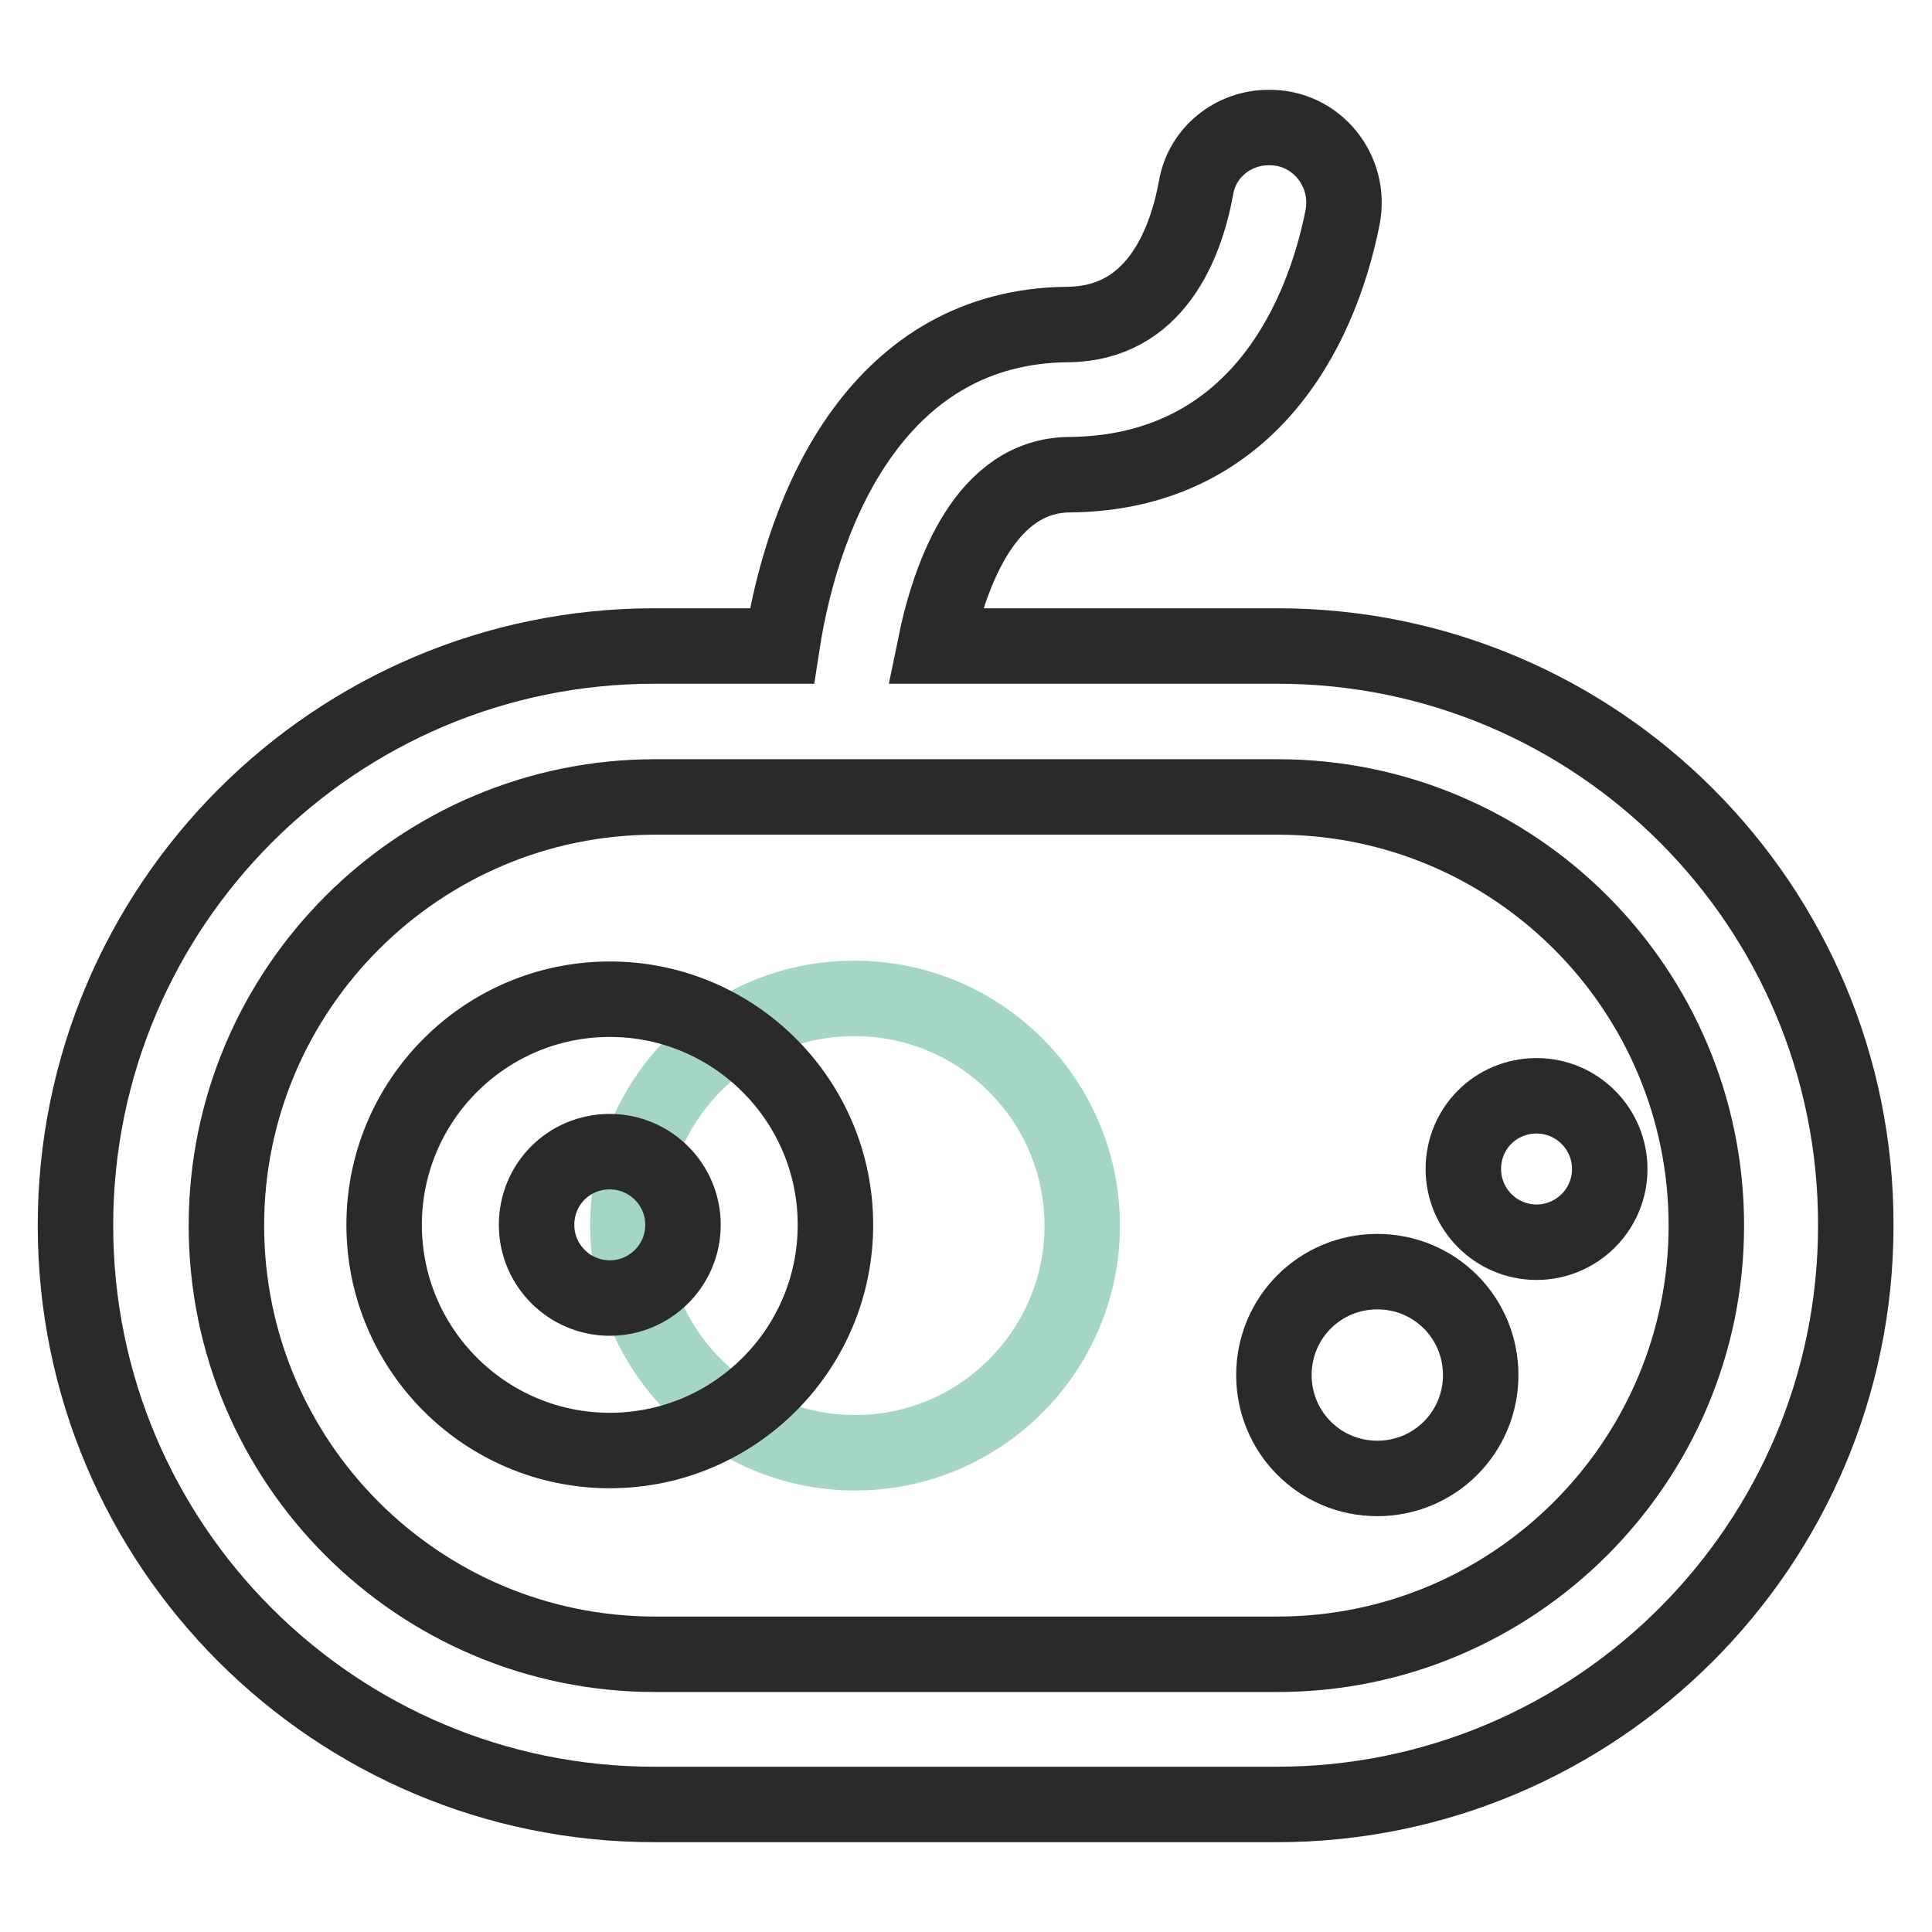
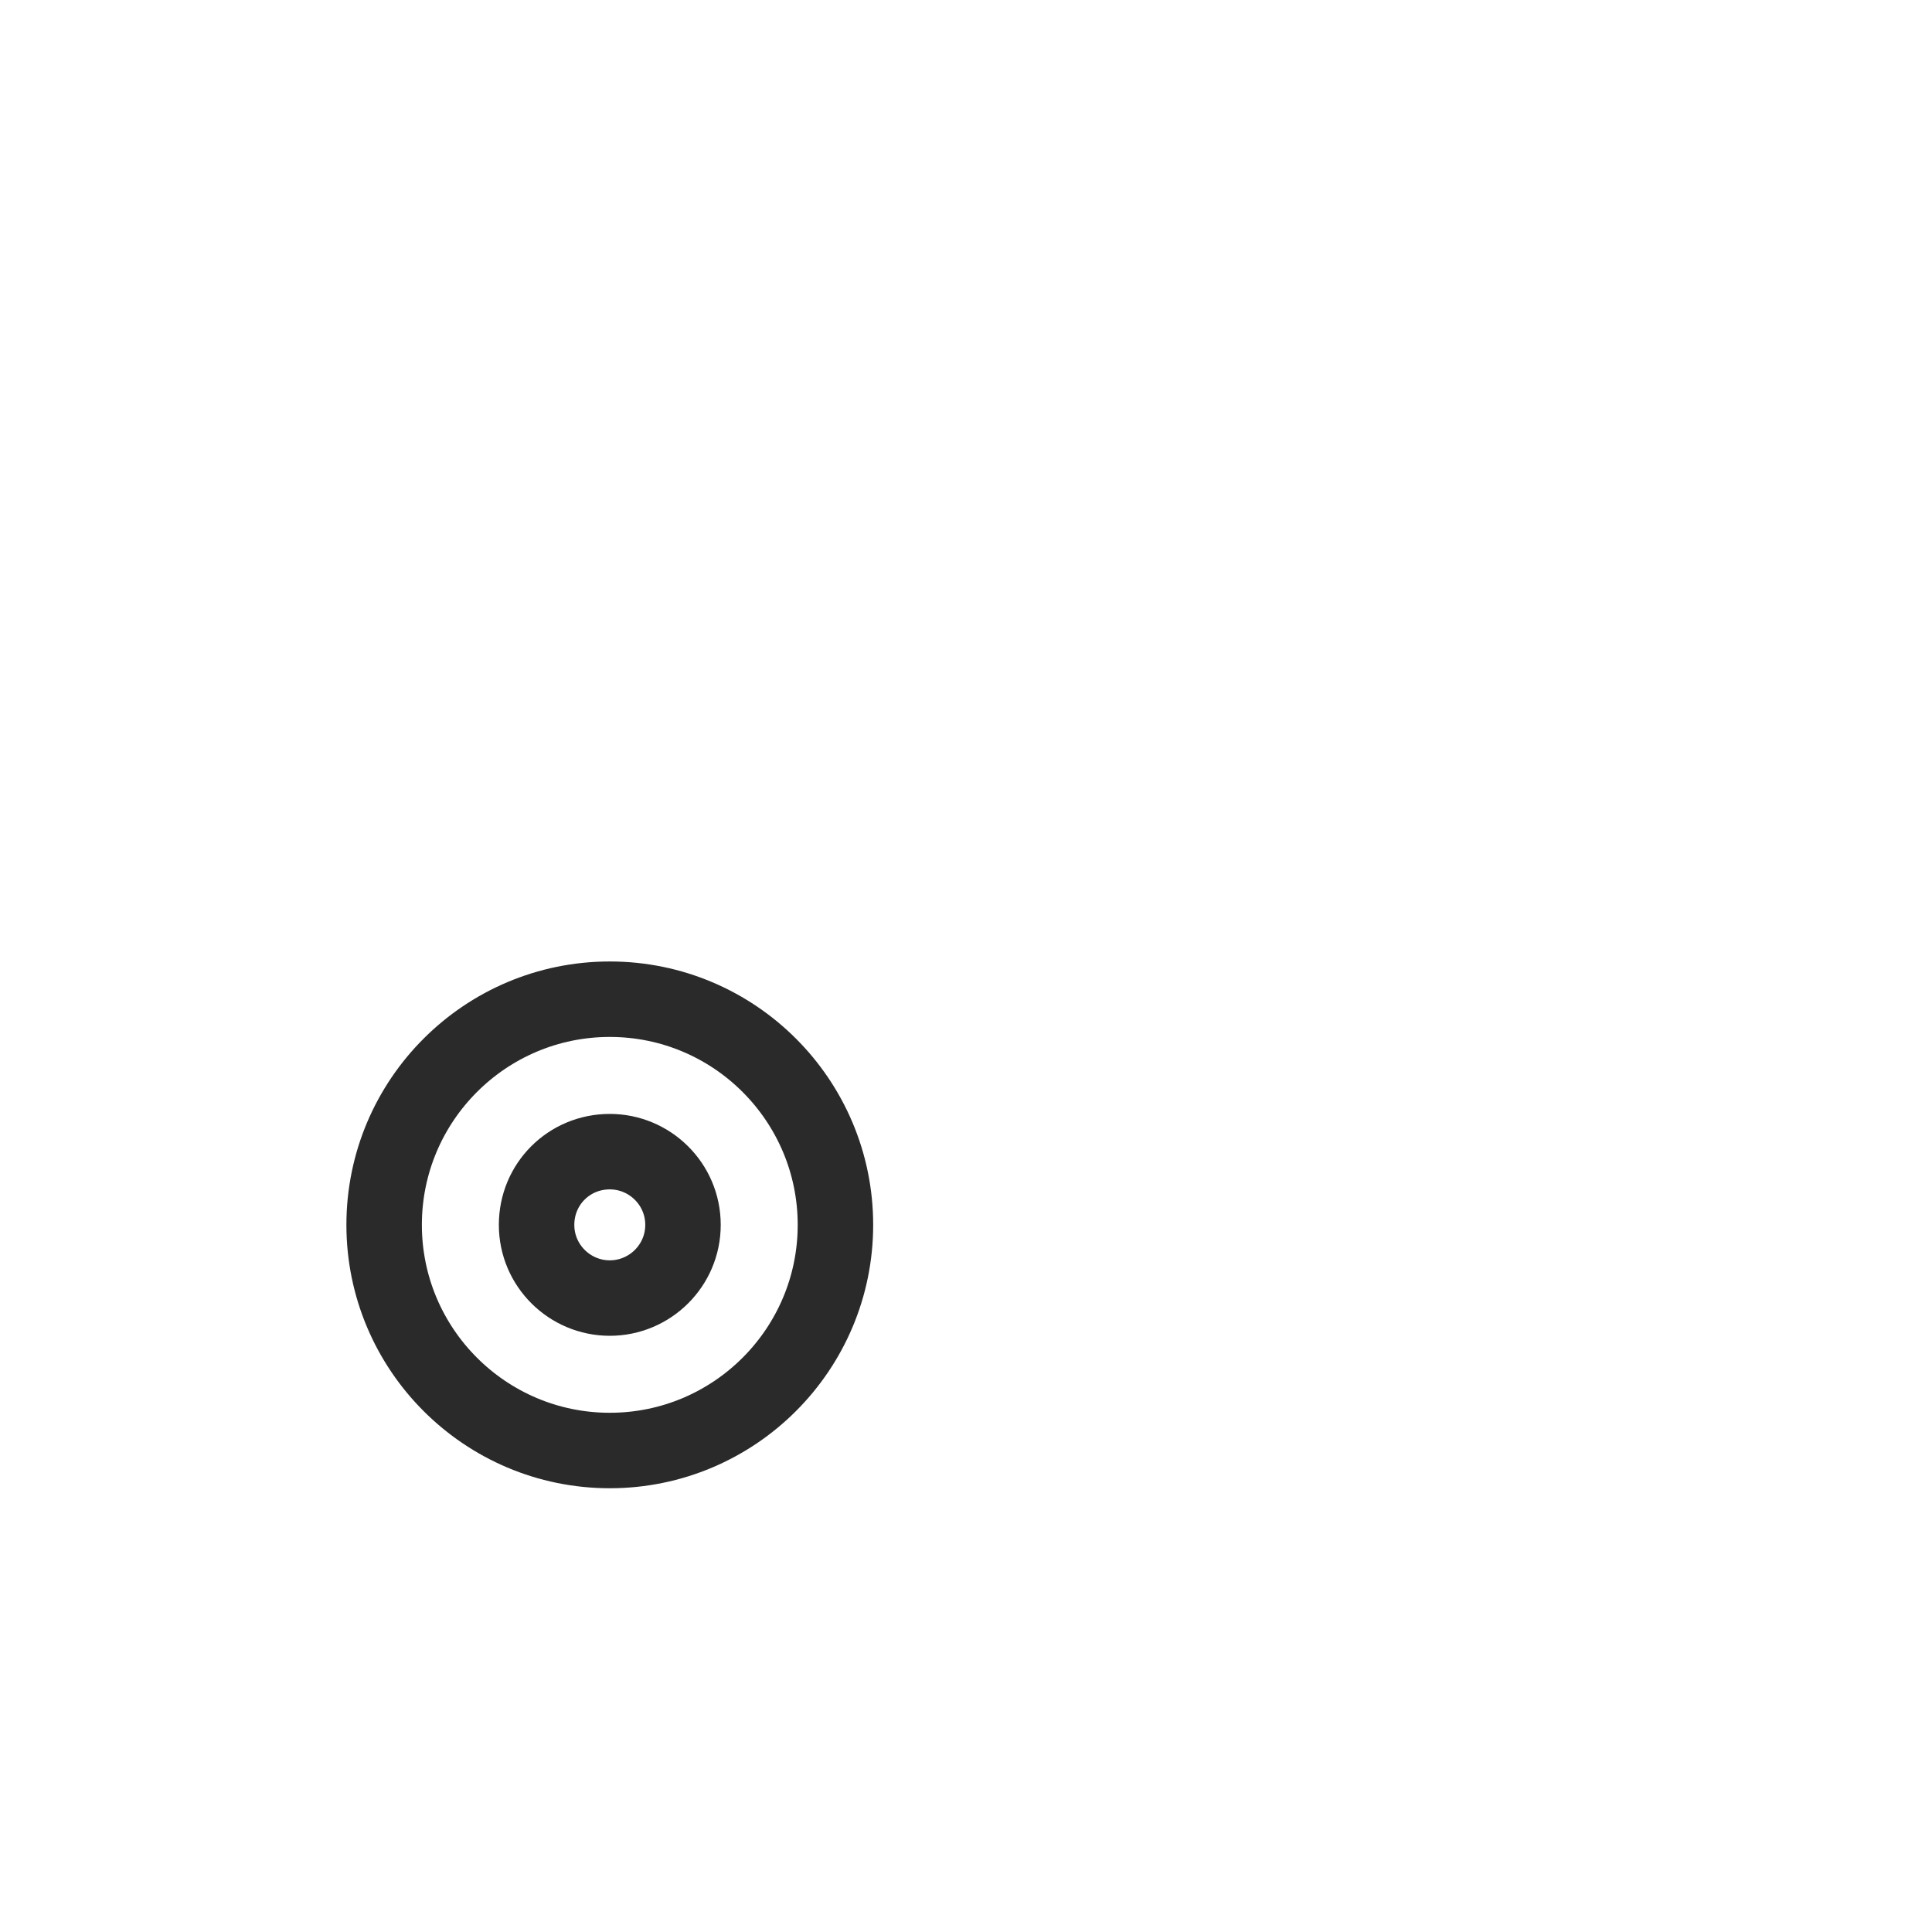
<svg xmlns="http://www.w3.org/2000/svg" version="1.1" x="0px" y="0px" viewBox="0 0 256 256" enable-background="new 0 0 256 256" xml:space="preserve">
  <g>
-     <path stroke-width="10" fill-opacity="0" stroke="#a5d6c5" d="M83.2,162.4c0,16.6,13.5,30.1,30.1,30.1c16.6,0,30.1-13.5,30.1-30.1c0,0,0,0,0,0 c0-16.6-13.5-30.1-30.1-30.1C96.6,132.2,83.2,145.7,83.2,162.4z" />
-     <path stroke-width="10" fill-opacity="0" stroke="#2a2a2a" d="M168.8,182.2c0,7.6,6.1,13.7,13.7,13.7c7.6,0,13.7-6.1,13.7-13.7c0,0,0,0,0,0c0-7.6-6.1-13.7-13.7-13.7 C174.9,168.5,168.8,174.6,168.8,182.2C168.8,182.2,168.8,182.2,168.8,182.2z" />
-     <path stroke-width="10" fill-opacity="0" stroke="#2a2a2a" d="M193.9,154.9c0,5.3,4.3,9.7,9.7,9.7c5.3,0,9.7-4.3,9.7-9.7c0-5.3-4.3-9.7-9.7-9.7 C198.2,145.2,193.9,149.5,193.9,154.9L193.9,154.9z" />
-     <path stroke-width="10" fill-opacity="0" stroke="#2a2a2a" d="M169.3,85.6h-45.4c2-9.8,6.8-22.6,17.8-22.7c23.3-0.2,33.1-18.5,36.2-34.1c1.2-6.2-3.5-12-9.8-11.9 c-4.7,0-8.8,3.3-9.6,7.9c-1.4,7.7-5.5,18.1-17,18.2c-24.8,0.2-35,23.6-37.9,42.6H86.7C44.4,85.6,10,120,10,162.4 s34.4,76.7,76.7,76.7h82.5c42.3,0,76.7-34.4,76.7-76.7C246,120,211.6,85.6,169.3,85.6L169.3,85.6z M169.3,219.2H86.8 c-31.4,0-56.8-25.5-56.8-56.8s25.5-56.8,56.8-56.8h82.5c31.4,0,56.8,25.5,56.8,56.8S200.6,219.2,169.3,219.2L169.3,219.2z" />
    <path stroke-width="10" fill-opacity="0" stroke="#2a2a2a" d="M80.8,132.4c-16.5,0-29.9,13.4-29.9,29.9s13.4,29.9,29.9,29.9c16.5,0,29.9-13.4,29.9-29.9 S97.3,132.4,80.8,132.4z M80.8,172c-5.3,0-9.7-4.3-9.7-9.7s4.3-9.7,9.7-9.7c5.3,0,9.7,4.3,9.7,9.7S86.1,172,80.8,172z" />
  </g>
</svg>